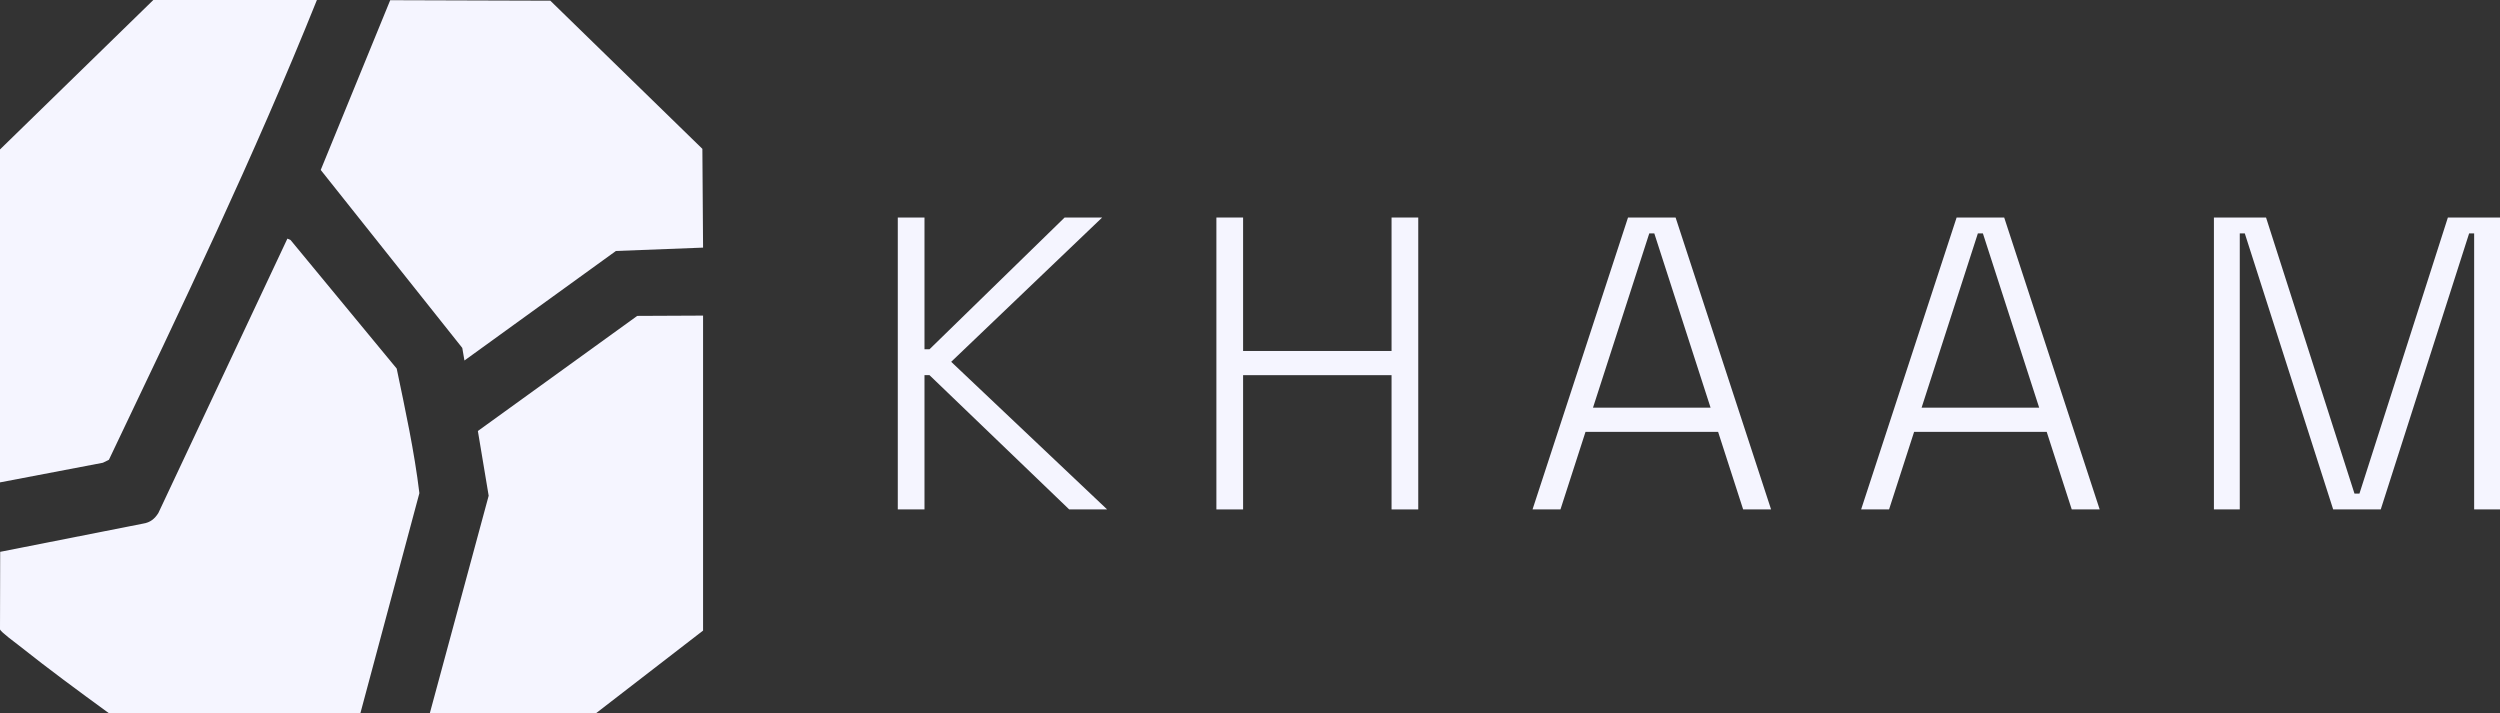
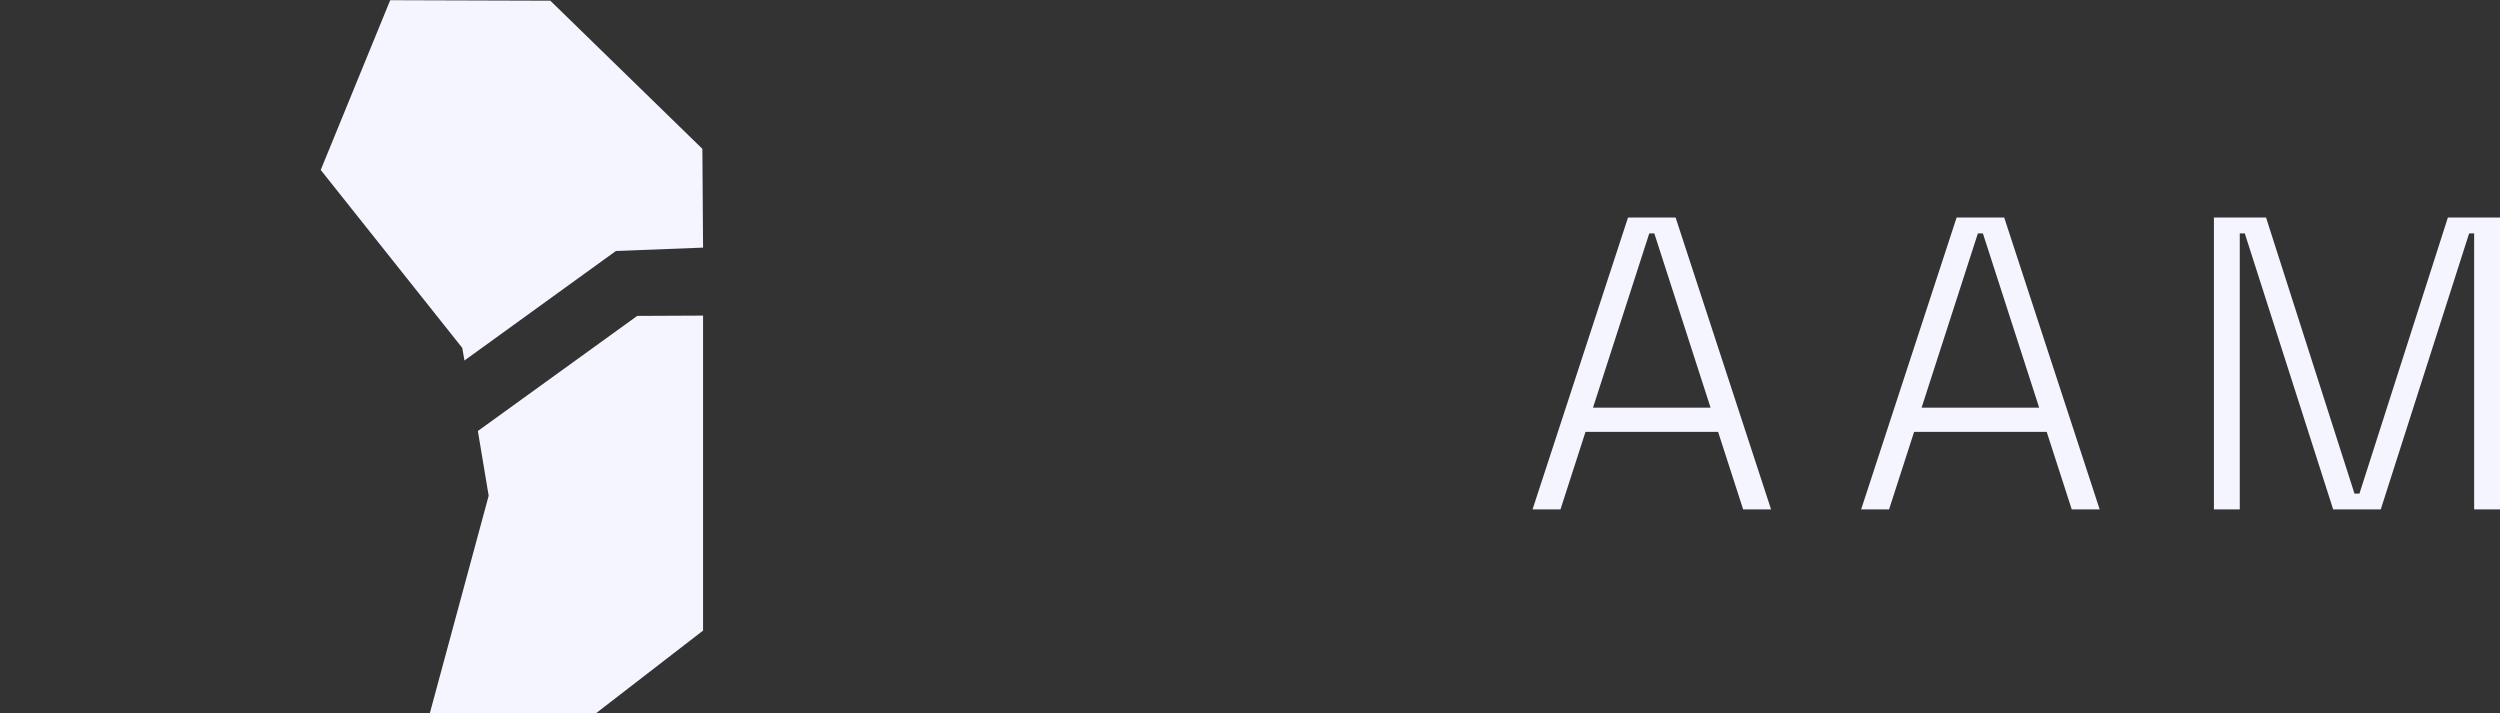
<svg xmlns="http://www.w3.org/2000/svg" id="Layer_2" data-name="Layer 2" viewBox="0 0 647.98 184.88">
  <rect x="0" y="0" width="647.98" height="184.88" fill="#333333" stroke="none" />
  <defs>
    <style>
      .cls-1 {
        fill: #f5f5ff;
      }
    </style>
  </defs>
  <g id="Layer_1-2" data-name="Layer 1">
    <g>
      <g>
-         <path class="cls-1" d="M28.17,184.81l65.24.04,15.29-57.03c-1.3-10.81-3.65-21.6-5.88-32.29l-27.52-33.33-.81-.35-33.45,71.13c-.95,1.5-2.11,2.45-3.92,2.73L.05,143.03l-.05,20.08c.13.66,4.13,3.57,5.03,4.29,7.55,6,15.36,11.75,23.15,17.42Z" />
        <polygon class="cls-1" points="120.38 93.44 159.64 65.05 182.23 64.18 182.05 38.58 142.64 .18 101.14 .05 83.13 44.05 119.82 90.18 120.38 93.44" />
-         <path class="cls-1" d="M28.23,119.17C47,79.82,65.88,40.49,82.14,0h-42.4L0,38.74v86.29l26.67-5.09,1.56-.77Z" />
        <polygon class="cls-1" points="123.86 111.71 126.66 128.49 111.4 184.88 154.46 184.88 182.23 163.44 182.23 81.8 165.16 81.88 123.86 111.71" />
      </g>
      <g>
-         <polygon class="cls-1" points="285.67 56.38 275.94 56.38 240.92 90.53 239.62 90.53 239.62 56.38 232.7 56.38 232.7 132.04 239.62 132.04 239.62 97.24 240.92 97.24 277.13 132.04 286.96 132.04 246.54 93.78 285.67 56.38" />
-         <polygon class="cls-1" points="360.68 90.97 322.2 90.97 322.2 56.38 315.28 56.38 315.28 132.04 322.2 132.04 322.2 97.24 360.68 97.24 360.68 132.04 367.6 132.04 367.6 56.38 360.68 56.38 360.68 90.97" />
-         <path class="cls-1" d="M421.97,56.38l-24.75,75.66h7.24l6.49-20.1h34.37l6.49,20.1h7.24l-24.75-75.66h-12.32ZM412.89,105.67l14.59-45.18h1.3l14.59,45.18h-30.48Z" />
+         <path class="cls-1" d="M421.97,56.38l-24.75,75.66h7.24l6.49-20.1h34.37l6.49,20.1h7.24l-24.75-75.66h-12.32ZM412.89,105.67l14.59-45.18h1.3l14.59,45.18Z" />
        <path class="cls-1" d="M507.14,56.38l-24.75,75.66h7.24l6.49-20.1h34.37l6.49,20.1h7.24l-24.75-75.66h-12.32ZM498.06,105.67l14.59-45.18h1.3l14.59,45.18h-30.48Z" />
        <polygon class="cls-1" points="611.55 127.93 610.26 127.93 587.34 56.38 573.83 56.38 573.83 132.04 580.53 132.04 580.53 60.49 581.83 60.49 604.74 132.04 617.07 132.04 639.98 60.49 641.28 60.49 641.28 132.04 647.98 132.04 647.98 56.38 634.47 56.38 611.55 127.93" />
      </g>
    </g>
  </g>
</svg>